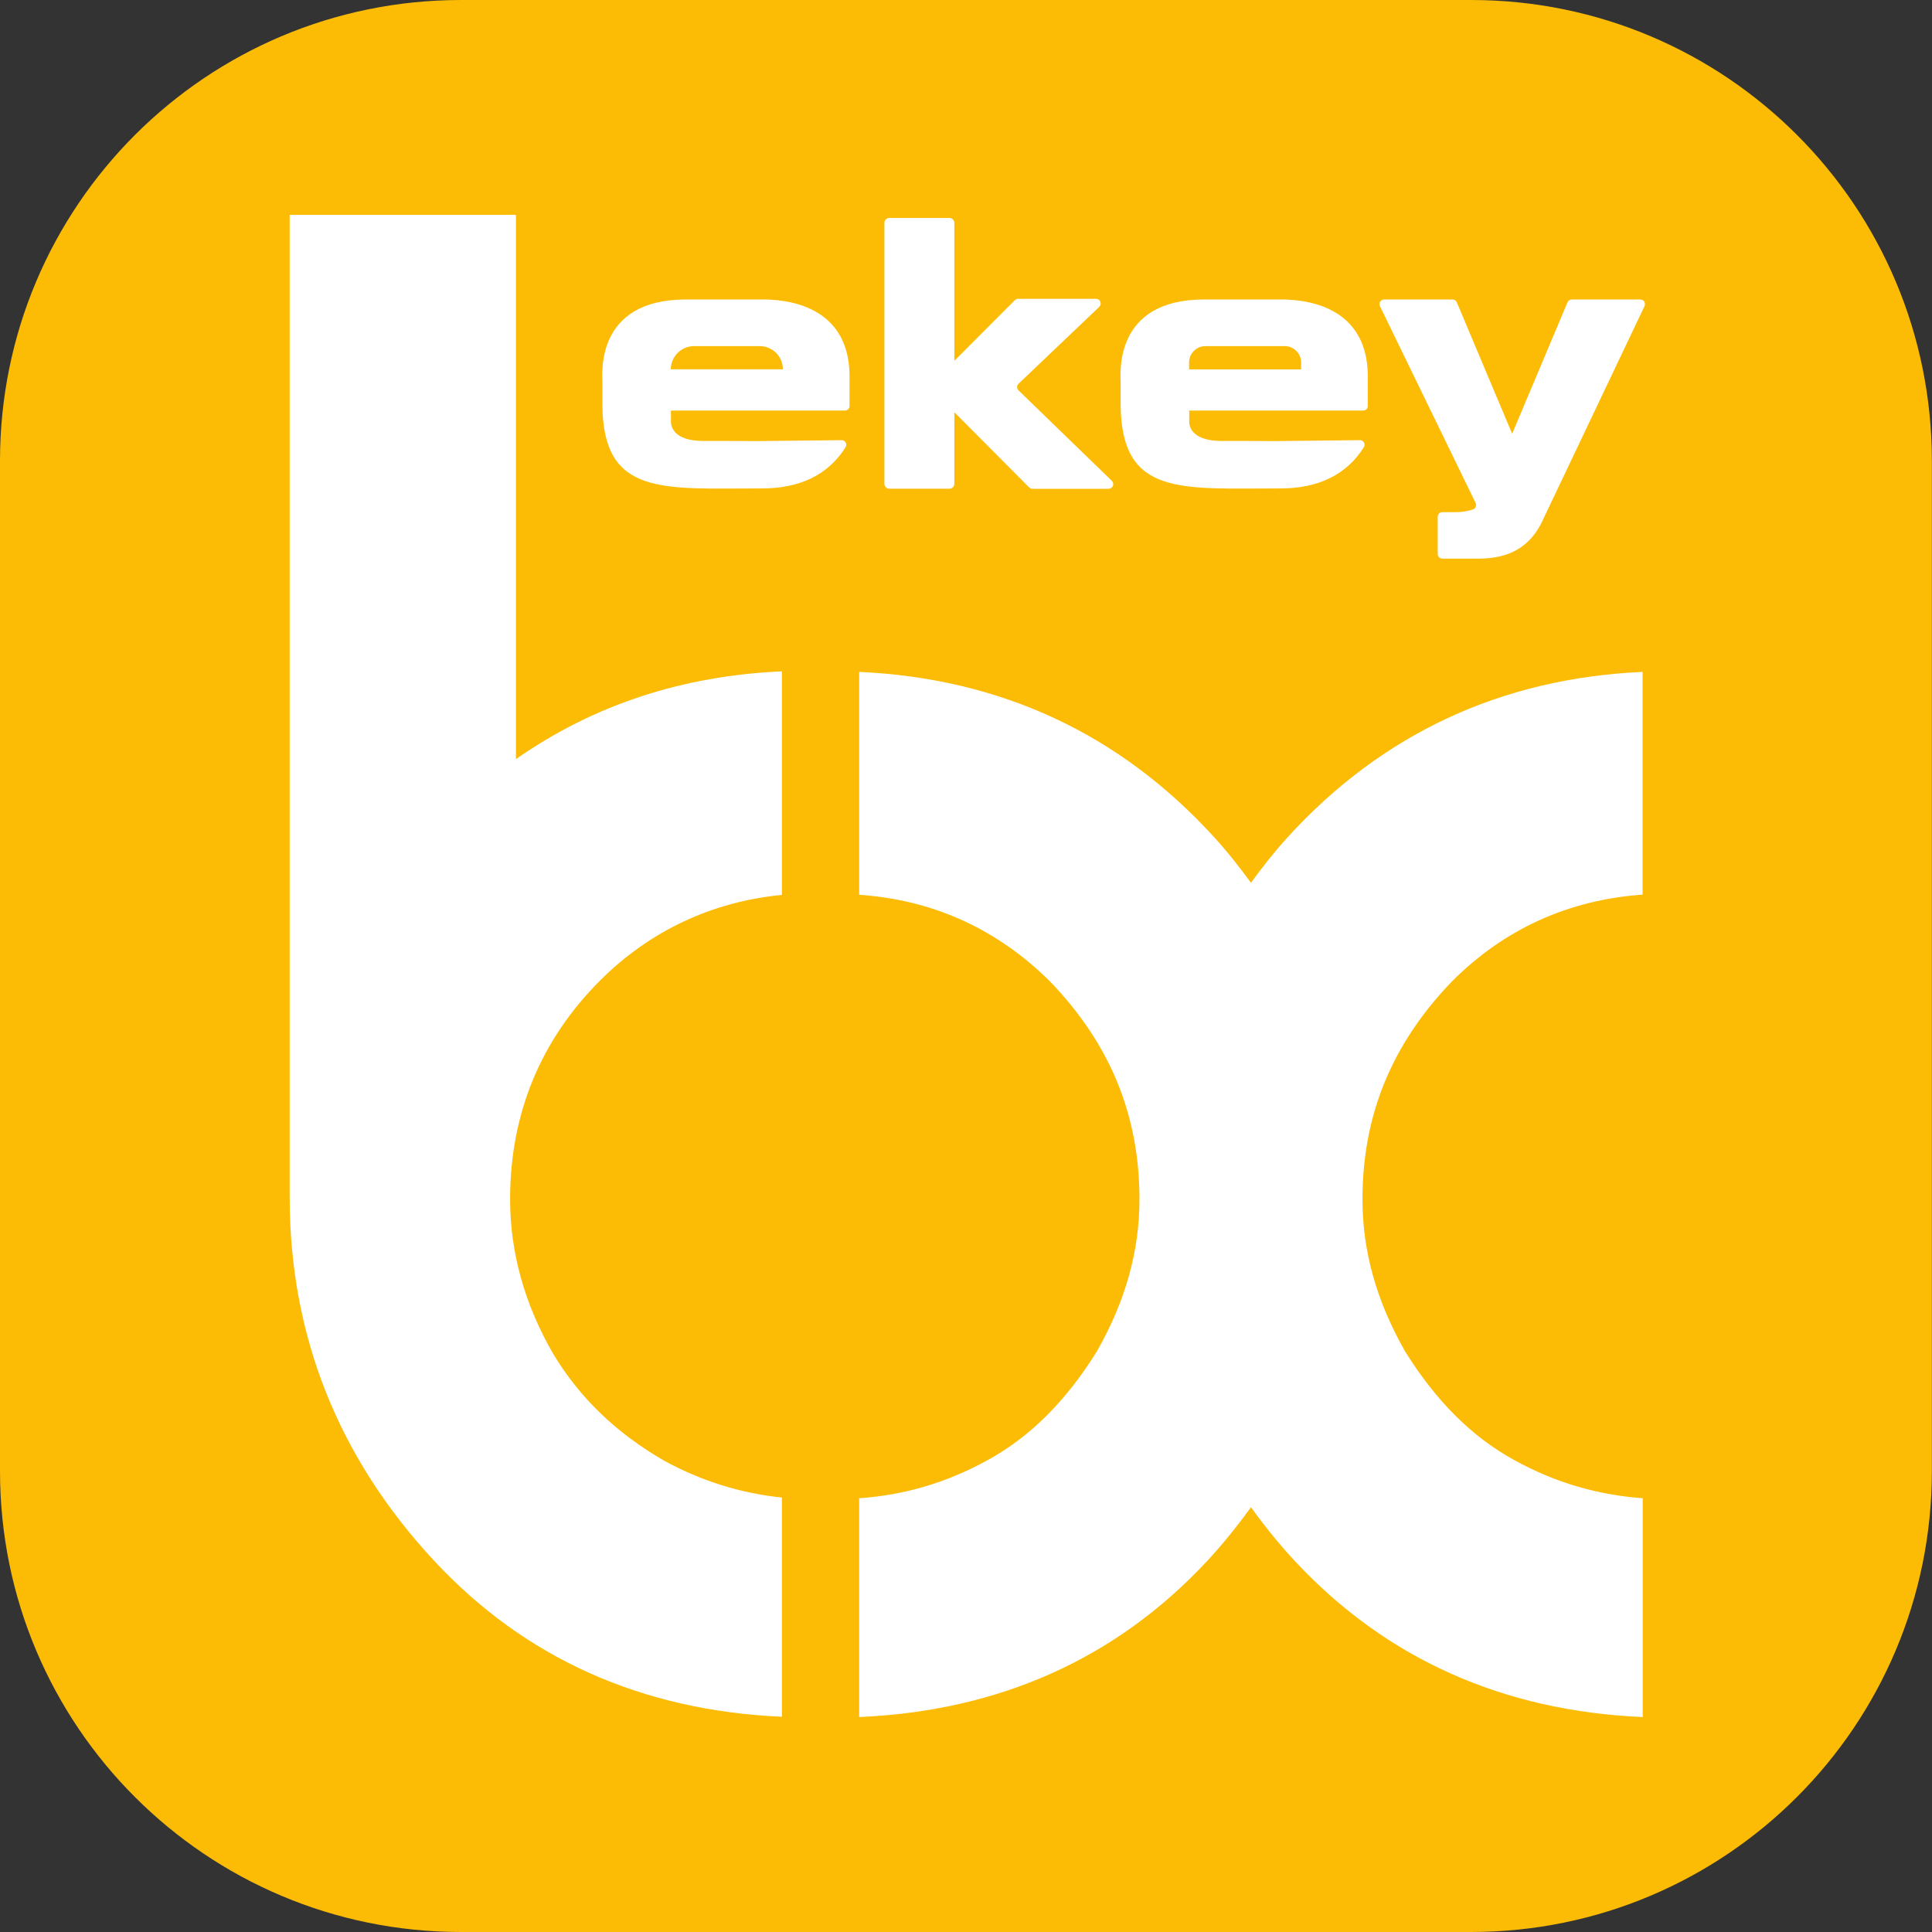
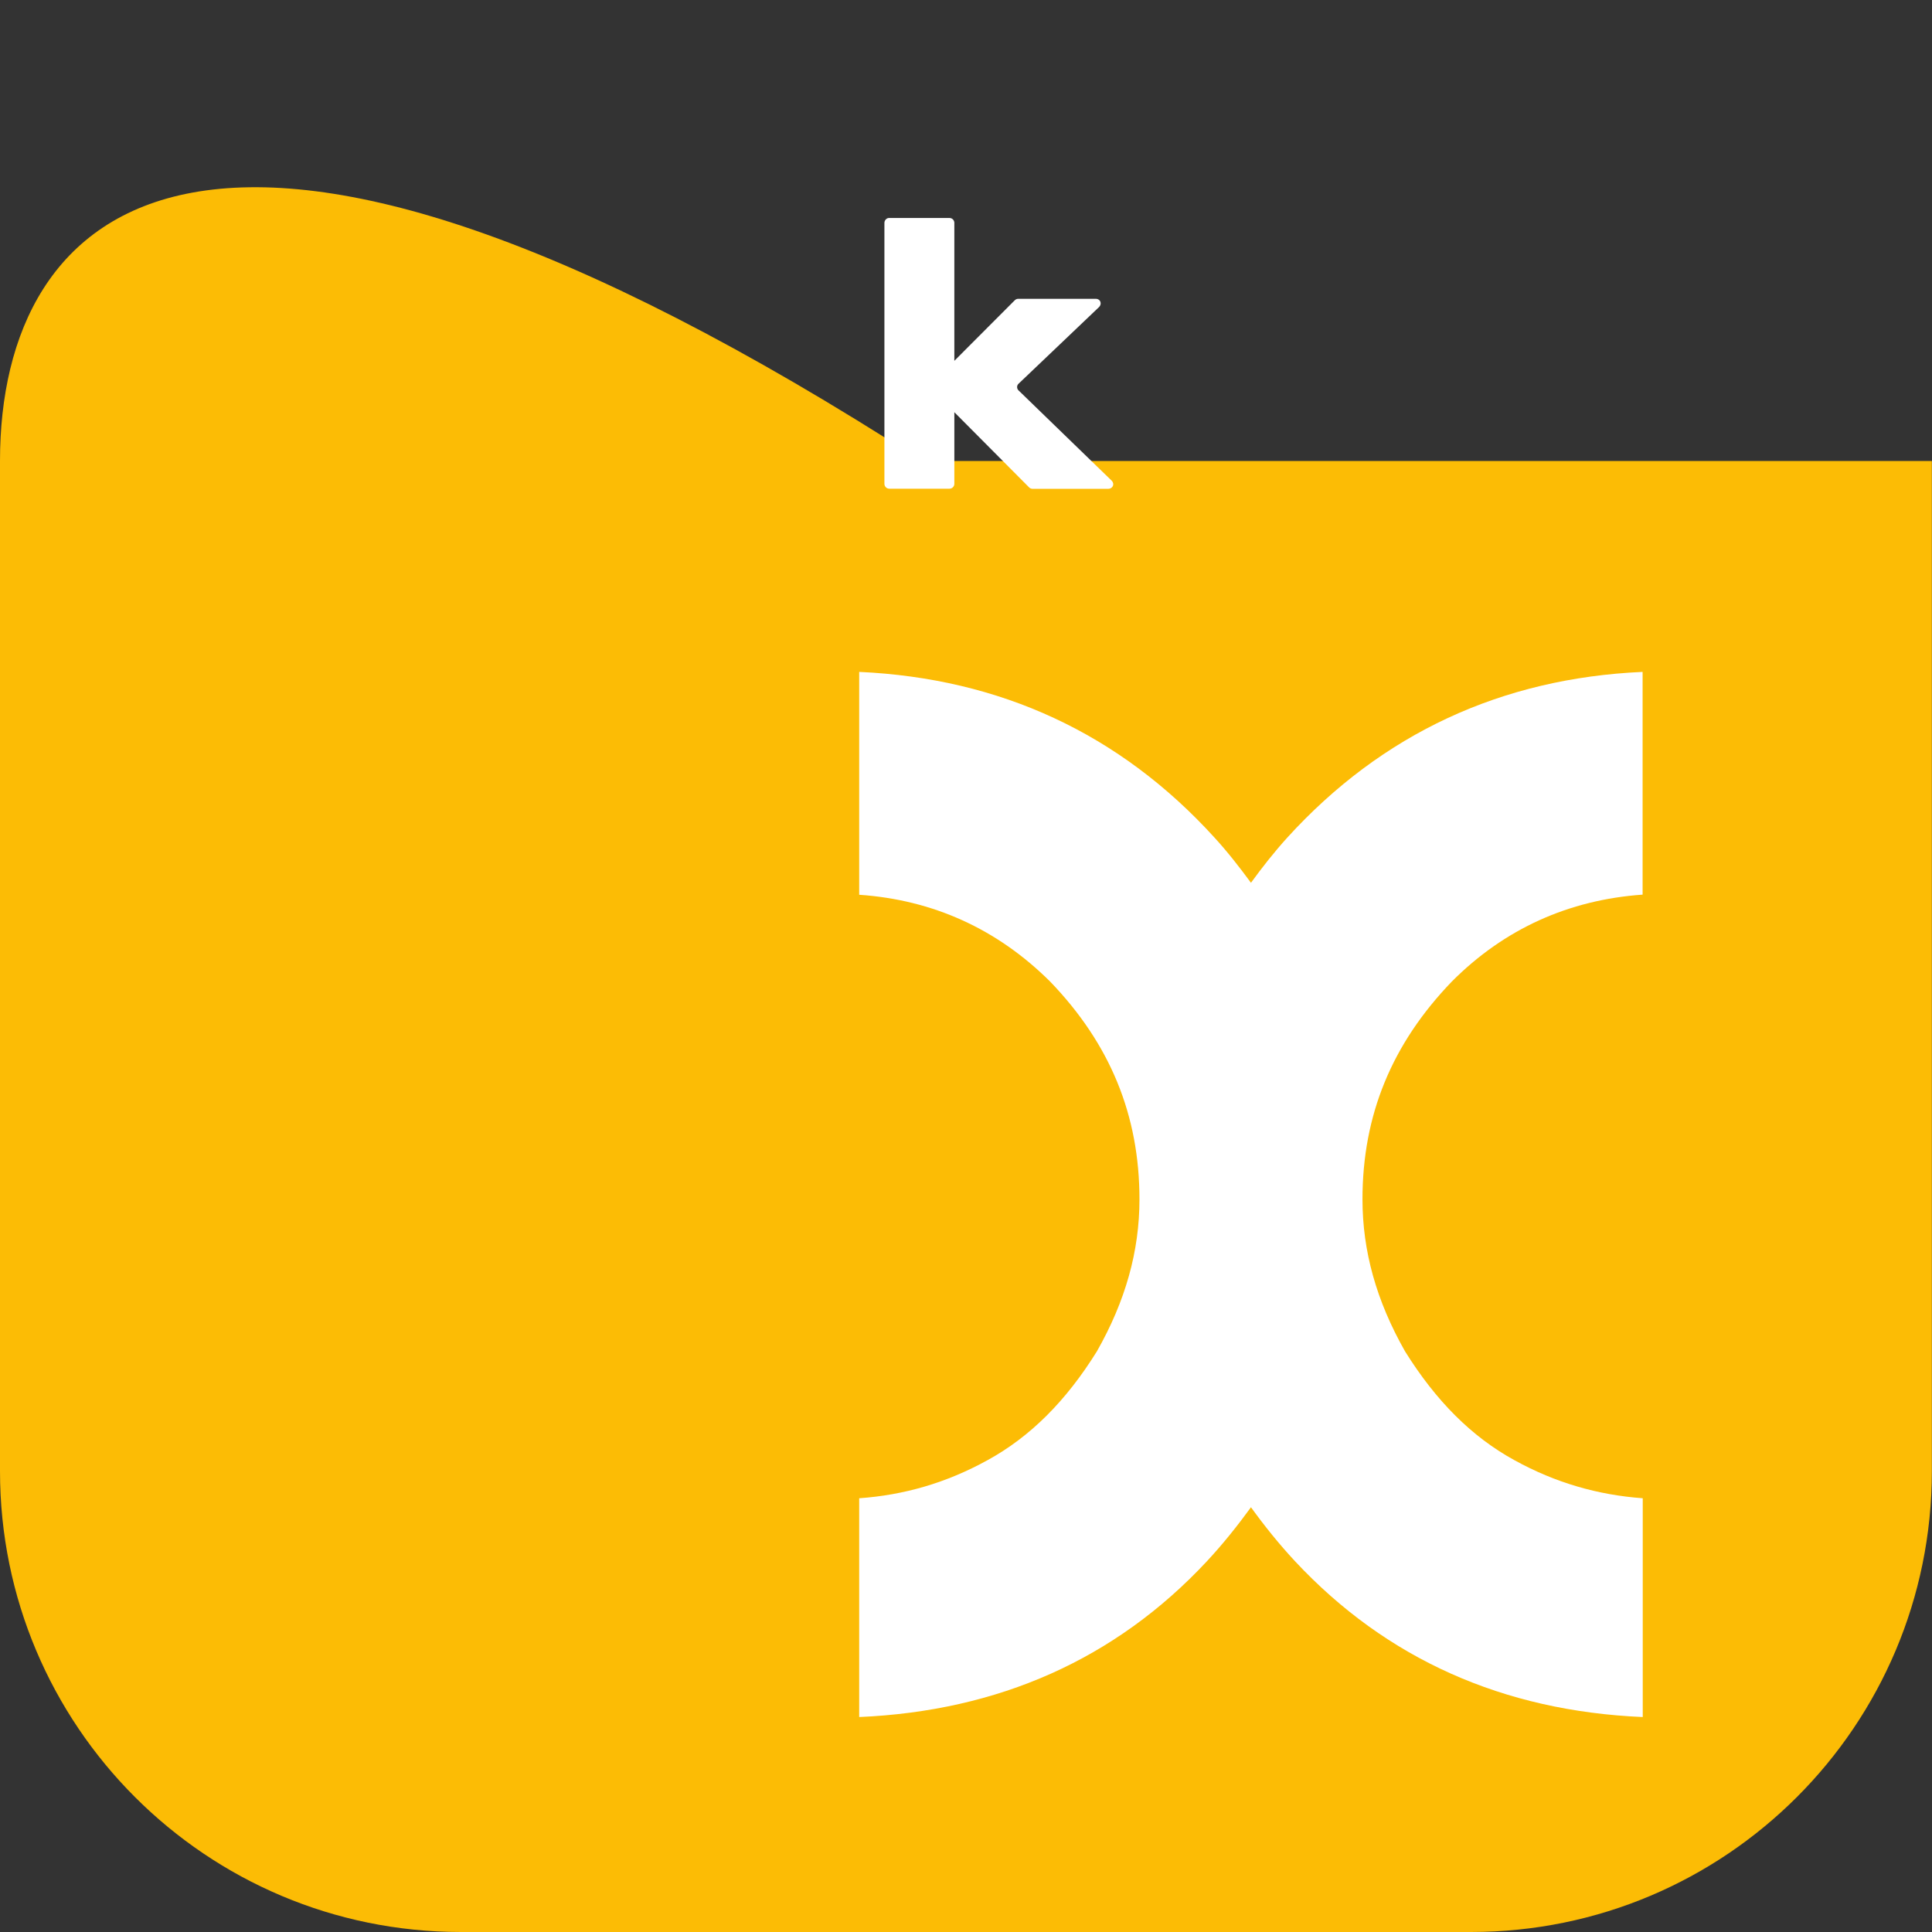
<svg xmlns="http://www.w3.org/2000/svg" version="1.1" id="Ebene_1" x="0px" y="0px" viewBox="0 0 141.73 141.73" style="enable-background:new 0 0 141.73 141.73;" xml:space="preserve">
  <rect x="0" y="0" width="141.73" height="141.73" fill="#333333" stroke="none" />
  <style type="text/css">
	.st0{fill-rule:evenodd;clip-rule:evenodd;fill:#FCBC05;}
	.st1{fill-rule:evenodd;clip-rule:evenodd;fill:#FFFFFF;}
	.st2{fill:#FFFFFF;}
</style>
-   <path class="st0" d="M0,107.92c0,18.68,15.13,33.81,33.81,33.81h74.1c18.68,0,33.81-15.13,33.81-33.81v-74.1  C141.73,15.13,126.6,0,107.92,0h-74.1C15.13,0,0,15.13,0,33.81V107.92z" />
-   <path class="st1" d="M57.37,109.86c-3-0.31-5.88-1.19-8.66-2.71c-3.53-2.04-6.21-4.63-8.15-7.87c-2.08-3.61-3.14-7.41-3.14-11.3  c0-6.27,2.23-11.68,6.61-16.06c3.66-3.65,8.23-5.78,13.33-6.27v-16.4c-7.31,0.32-13.84,2.47-19.51,6.44v-1.59v0V15.76l-16.6,0v0.03  v38.31v33.73c0,10.14,3.56,19.1,10.6,26.67c6.68,7.18,15.27,10.99,25.51,11.44V109.86z" />
+   <path class="st0" d="M0,107.92c0,18.68,15.13,33.81,33.81,33.81h74.1c18.68,0,33.81-15.13,33.81-33.81v-74.1  h-74.1C15.13,0,0,15.13,0,33.81V107.92z" />
  <path class="st1" d="M120.5,65.63V49.29c-10.33,0.46-19.11,4.52-26.06,12.15c-0.97,1.07-1.84,2.18-2.67,3.32  c-0.84-1.14-1.7-2.25-2.68-3.32c-6.95-7.64-15.73-11.68-26.06-12.15v16.35c5.4,0.37,10.12,2.5,14.01,6.37  c4.4,4.57,6.55,9.8,6.55,15.97c0,3.8-1.02,7.45-3.12,11.15c-2.27,3.65-4.89,6.27-8.03,7.99c-3.03,1.67-6.14,2.56-9.41,2.79v16.05  c10.21-0.44,18.8-4.24,25.5-11.42c1.19-1.28,2.25-2.61,3.24-3.97c0.99,1.37,2.05,2.69,3.24,3.97c6.7,7.17,15.27,10.98,25.5,11.42  v-16.05c-3.27-0.24-6.38-1.12-9.41-2.79c-3.14-1.72-5.76-4.35-8.03-7.99c-2.1-3.7-3.12-7.35-3.12-11.15c0-6.17,2.15-11.4,6.55-15.97  C110.35,68.14,115.09,66.01,120.5,65.63" />
  <g>
    <path id="K_5_" class="st2" d="M64.88,16.35v19.14c0,0.2,0.16,0.36,0.36,0.36h4.41c0.2,0,0.36-0.16,0.36-0.36v-5.25l0,0l5.48,5.51   c0.07,0.07,0.16,0.11,0.26,0.11h5.55c0.14,0,0.27-0.07,0.33-0.19c0.07-0.14,0.03-0.3-0.07-0.4l-6.84-6.63   c-0.14-0.13-0.14-0.35-0.01-0.48c0,0,0.01-0.01,0.01-0.01l5.9-5.62c0.1-0.09,0.15-0.24,0.11-0.37c-0.05-0.15-0.18-0.24-0.33-0.24   H74.7c-0.1,0-0.19,0.04-0.26,0.11l-4.43,4.44l0,0V16.35c0-0.2-0.16-0.36-0.36-0.36h-4.41C65.05,15.98,64.88,16.15,64.88,16.35z" />
-     <path id="Shape_10_" class="st2" d="M91.42,32.35c-0.39,0-1.01,0-1.78,0c-2.33,0-2.4-1.19-2.4-1.41c0-0.15,0-0.42,0-0.82h12.76   c0.19,0,0.34-0.15,0.34-0.34c0-0.68,0-1.35,0-2.03c0.08-6.08-5.97-5.78-6.74-5.78c-0.78,0-1.32,0-5.27,0   c-6.67,0-6.12,5.48-6.12,6.08c0,0.59,0,0.22,0,1.7c0.08,6.67,4.42,6.08,11.71,6.08c2.81,0,4.86-1.01,6.13-3.02   c0.1-0.16,0.05-0.37-0.11-0.47c-0.06-0.04-0.12-0.05-0.19-0.05l-6.38,0.07l0,0C92.97,32.35,92.35,32.35,91.42,32.35z M88.43,25.39   h5.82c0.66,0,1.2,0.54,1.2,1.2v0.51l0,0h-8.22v-0.51C87.23,25.93,87.77,25.39,88.43,25.39z" />
-     <path id="Y_7_" class="st2" d="M106.8,37.57c-0.33,0-0.66,0-0.99,0c-0.19,0-0.34,0.15-0.34,0.34v2.73c0,0.19,0.15,0.34,0.34,0.34   c0.69,0,1.39,0,2.08,0c1.17,0,3.75,0.16,5.16-2.56l7.59-15.96c0.08-0.17,0.01-0.38-0.16-0.46c-0.05-0.02-0.1-0.03-0.15-0.03h-5.02   c-0.14,0-0.26,0.08-0.32,0.21l-4.06,9.64l0,0l-4.06-9.64c-0.05-0.13-0.18-0.21-0.32-0.21h-5.01c-0.19,0-0.34,0.15-0.34,0.34   c0,0.05,0.01,0.1,0.03,0.15l7.02,14.44c0.08,0.17,0.01,0.38-0.16,0.46c-0.02,0.01-0.04,0.02-0.06,0.02   C107.63,37.51,107.21,37.57,106.8,37.57z" />
-     <path id="Shape_9_" class="st2" d="M53.4,32.35c-0.39,0-1.01,0-1.78,0c-2.33,0-2.4-1.19-2.4-1.41c0-0.15,0-0.42,0-0.82h8.94h3.82   c0.19,0,0.34-0.15,0.34-0.34c0-0.68,0-1.35,0-2.03c0.08-6.08-5.97-5.78-6.74-5.78s-1.32,0-5.27,0c-6.67,0-6.12,5.48-6.12,6.08   c0,0.59,0,0.22,0,1.7c0.08,6.67,4.42,6.08,11.71,6.08c2.81,0,4.86-1.01,6.13-3.02c0.1-0.16,0.05-0.37-0.11-0.47   c-0.06-0.04-0.12-0.05-0.19-0.05l-6.38,0.07l0,0C54.95,32.35,54.33,32.35,53.4,32.35z M50.92,25.39h4.81c0.94,0,1.7,0.76,1.7,1.7   l0,0l0,0h-8.22C49.21,26.15,49.98,25.39,50.92,25.39z" />
  </g>
</svg>